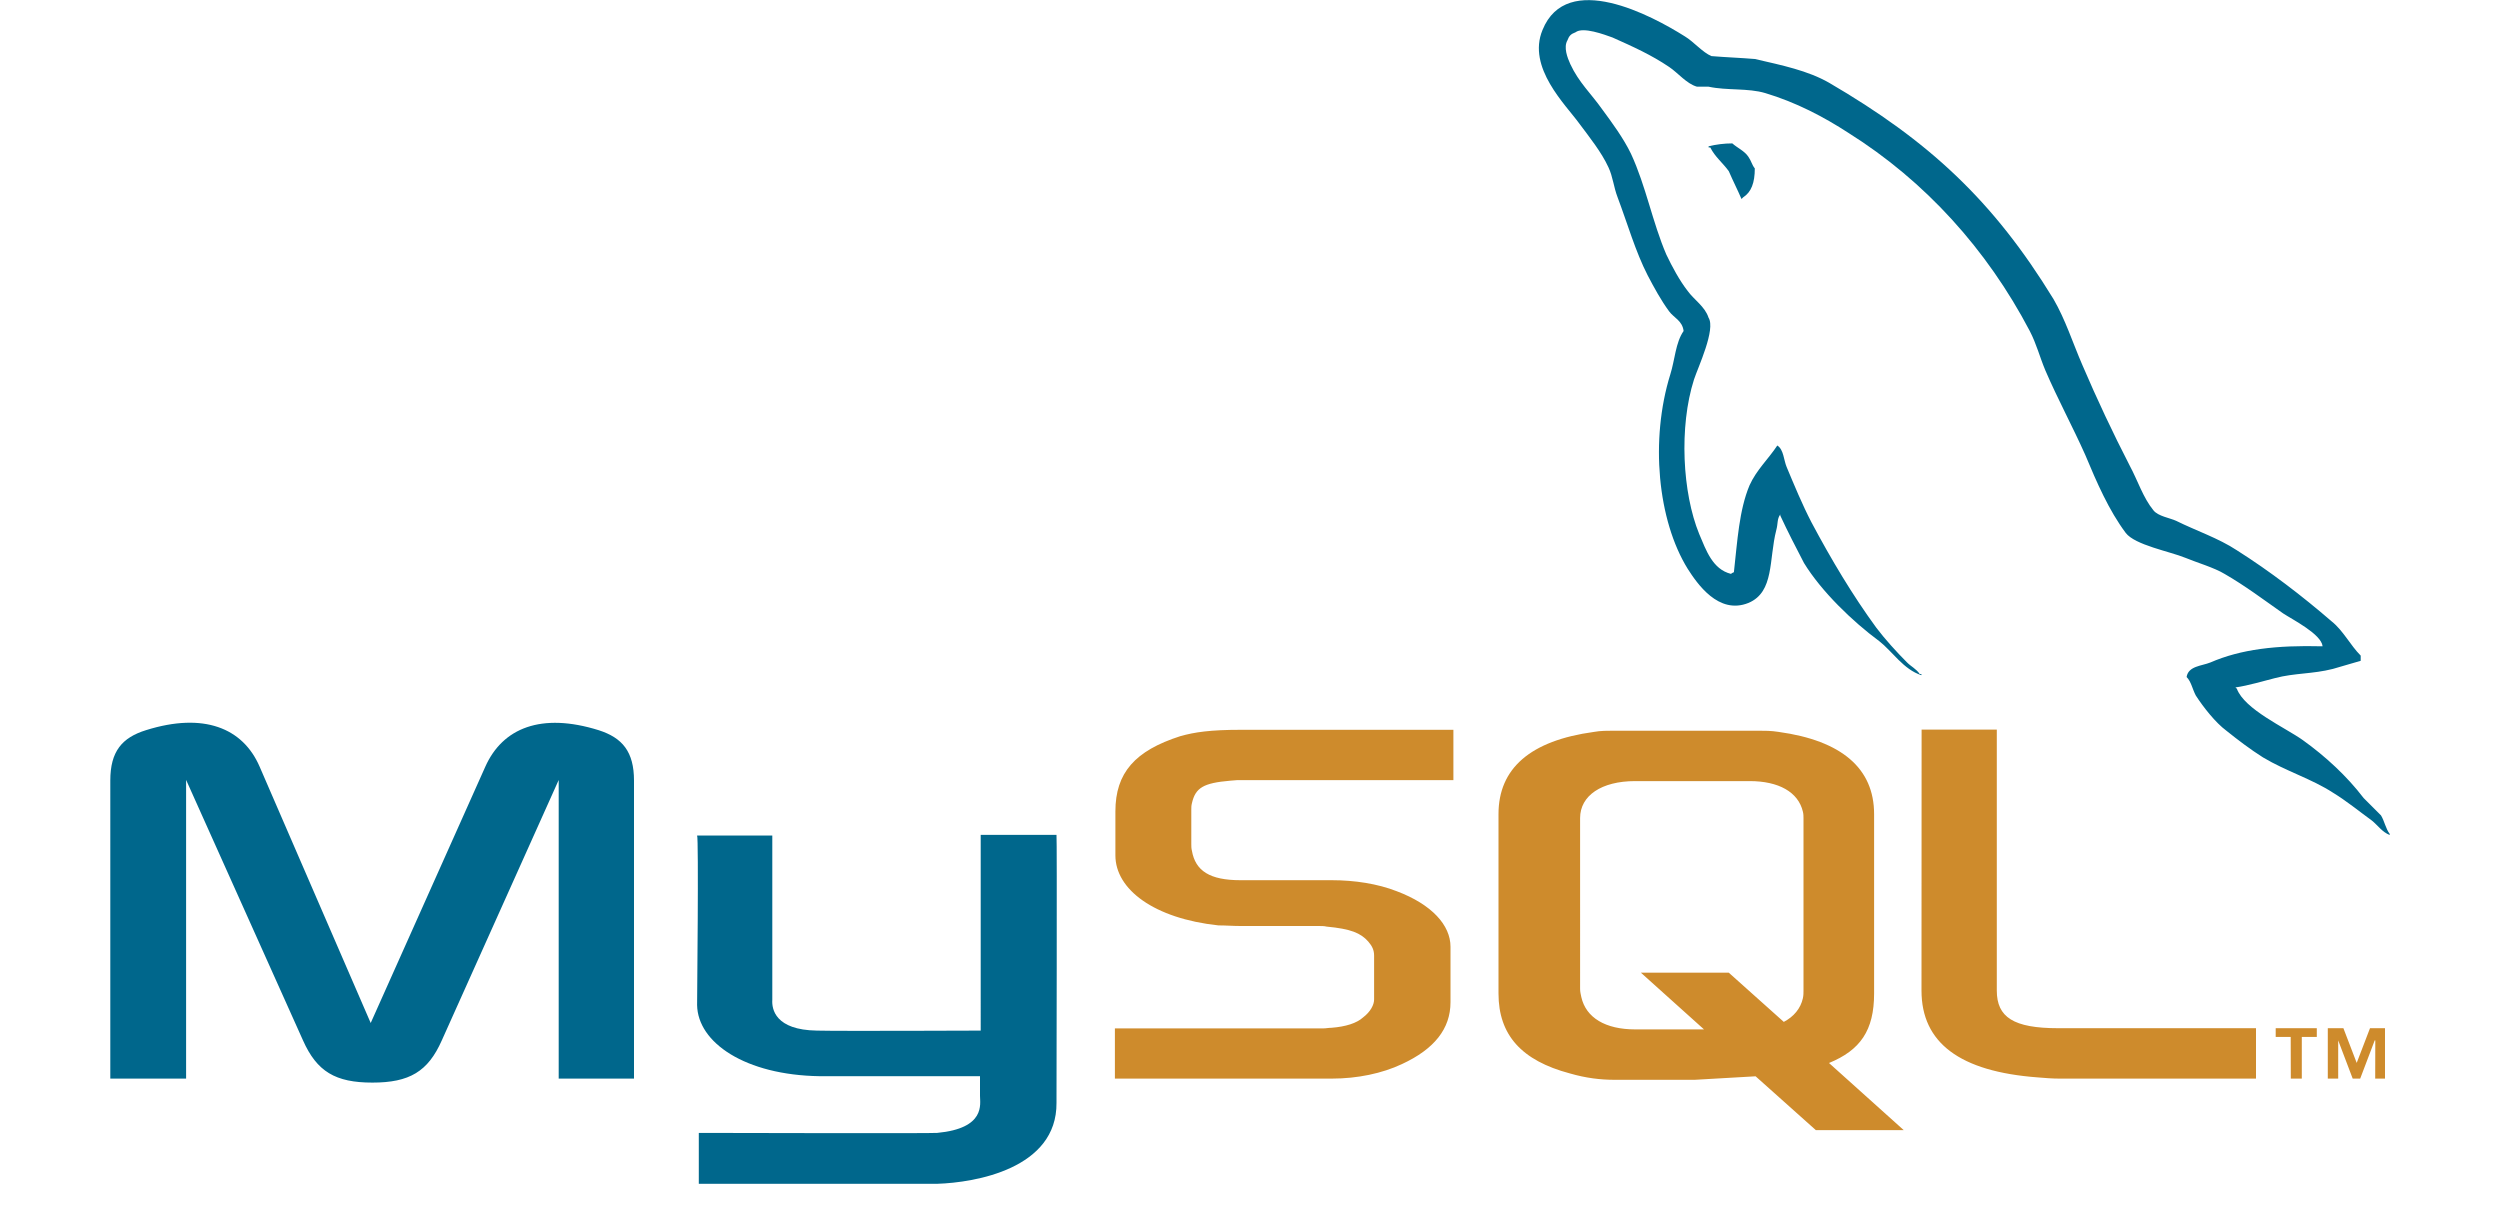
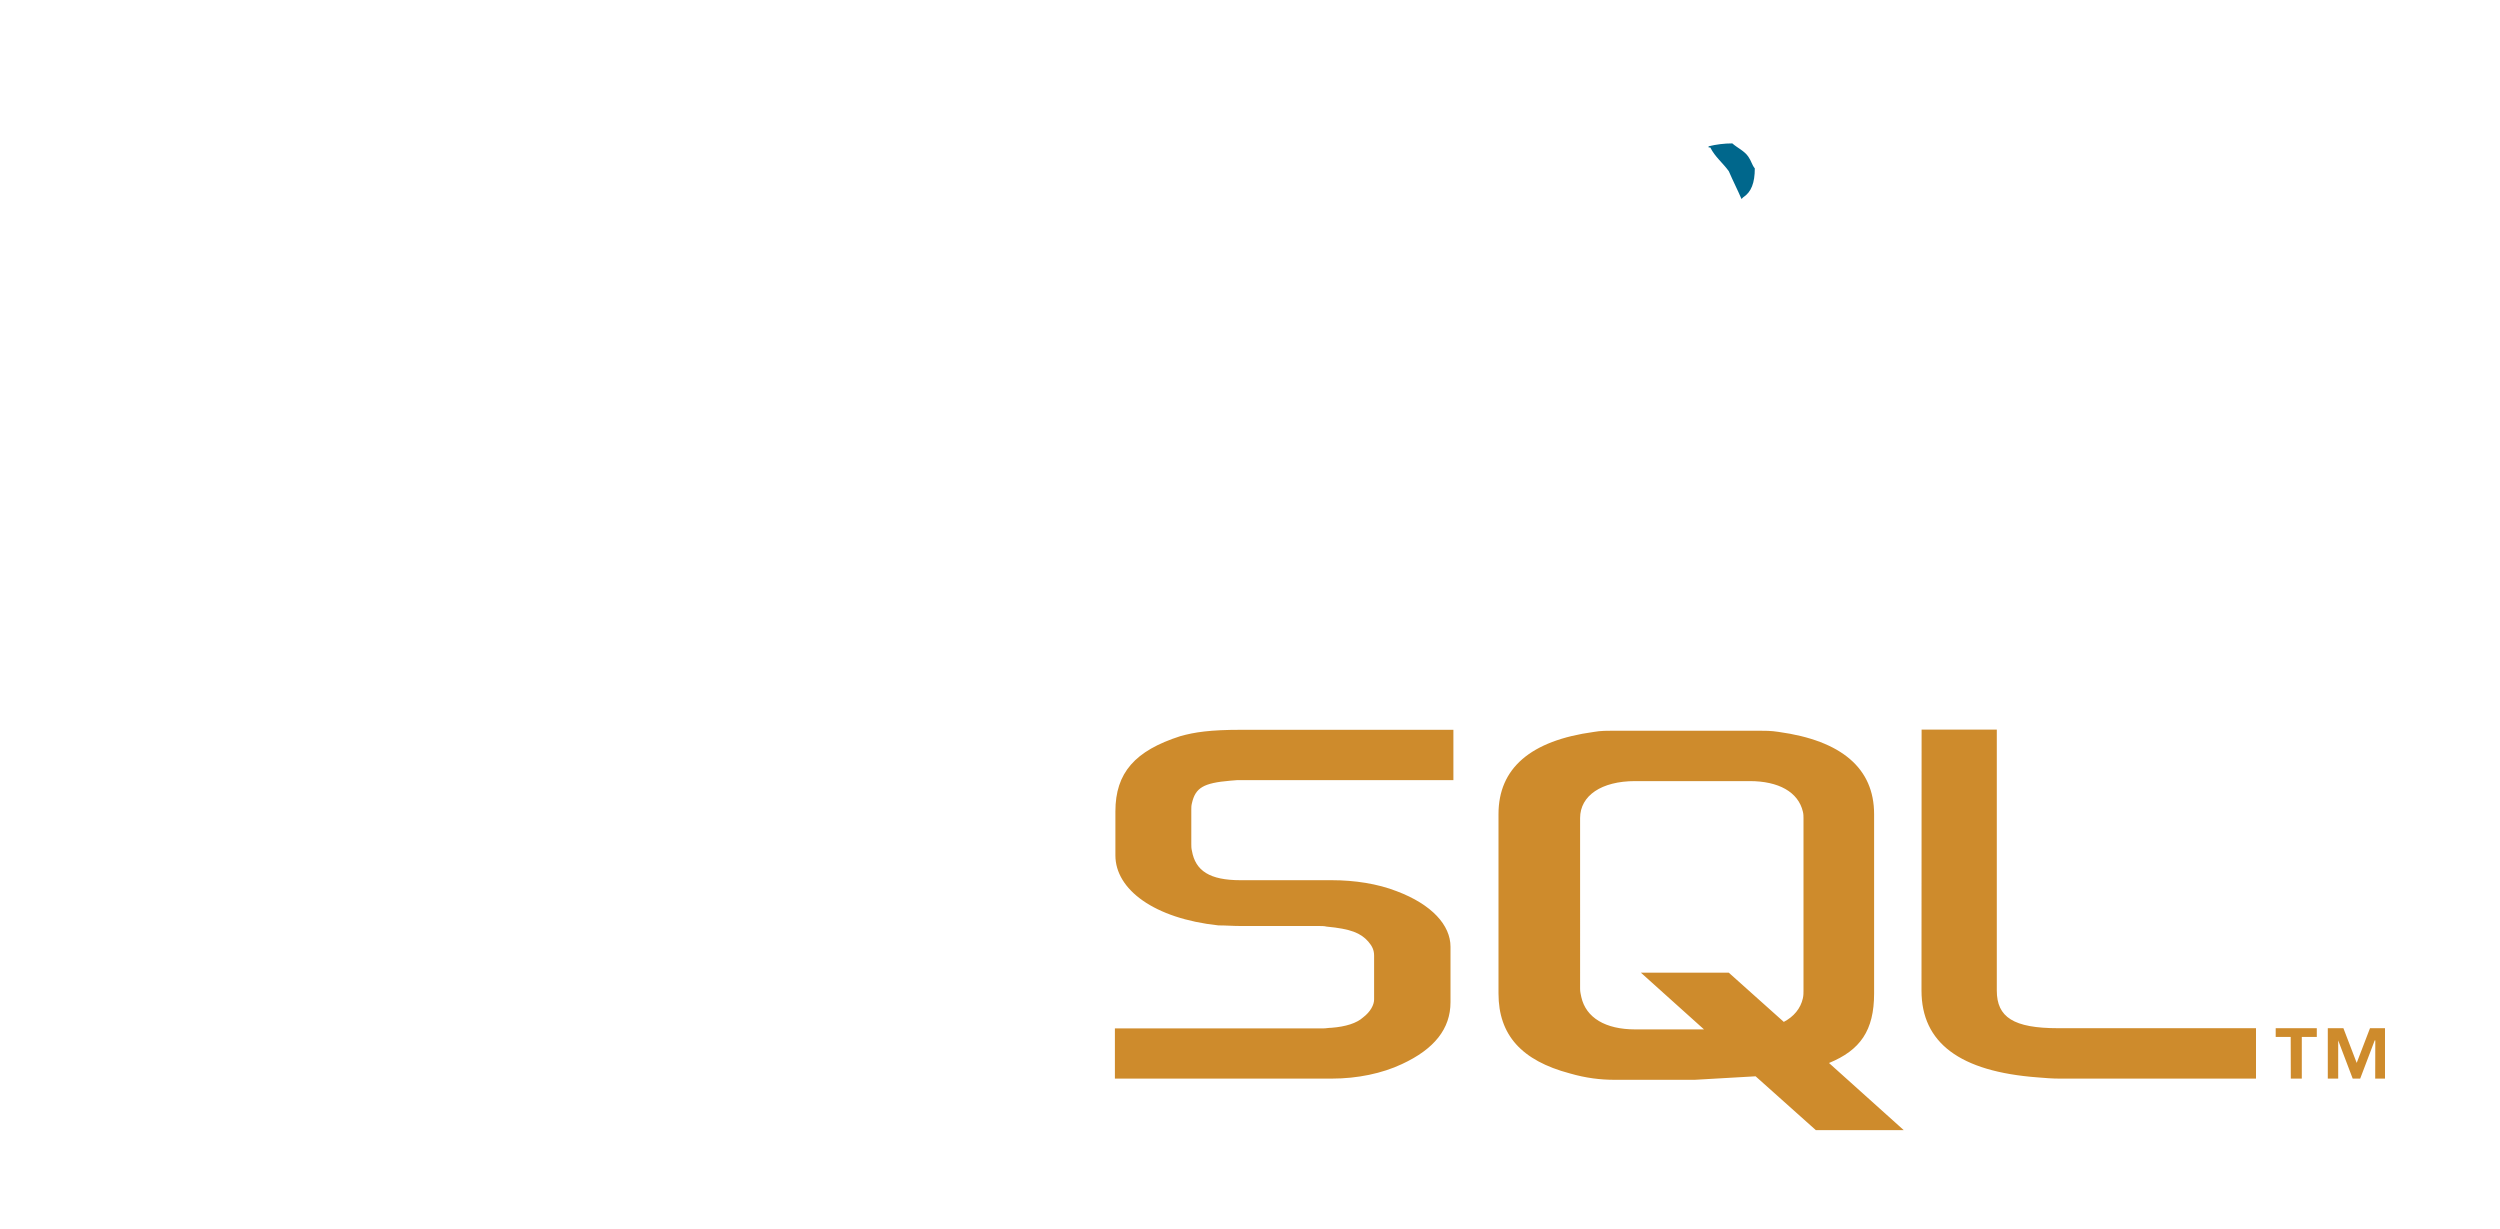
<svg xmlns="http://www.w3.org/2000/svg" version="1.1" id="Layer_1" x="0px" y="0px" viewBox="0 0 2500 1228.7" style="enable-background:new 0 0 2500 1228.7;" xml:space="preserve">
  <style type="text/css">
	.st0{fill-rule:evenodd;clip-rule:evenodd;fill:#00678C;}
	.st1{fill-rule:evenodd;clip-rule:evenodd;fill:#CE8B2C;}
</style>
-   <path class="st0" d="M110.3,1078.6h75.8V779.9L303,1040.4c13.9,31.2,32.4,42.2,69.4,42.2c37,0,55.6-11,69.4-42.2l116.9-260.4v298.6  H634v-298c0-28.9-11.6-42.8-35.3-50.4c-57.3-17.9-96.1-2.3-113.4,36.5L370.7,1023L259.6,766.6c-16.8-38.8-56.1-54.4-113.4-36.5  c-24.3,7.5-35.9,21.4-35.9,50.4L110.3,1078.6L110.3,1078.6L110.3,1078.6z M697.1,835.5h75.2v164.4c-0.6,9.2,2.9,30.1,44.6,30.7  c20.8,0.6,162.6,0,163.8,0V834.9h75.8c0.6,0,0,266.8,0,267.9c0.6,66-81.6,79.8-119.2,81H698.8v-50.9c0,0,237.8,0.6,238.4,0  c48.6-4.6,42.8-28.9,42.8-37v-19.7H819.8c-74.7-1.1-122.1-33.6-122.7-71.2C697.1,1001.6,698.8,837.2,697.1,835.5L697.1,835.5z   M2322.6,646.3c-46.3-1.2-81.6,2.9-112.3,16.2c-8.7,3.5-22,3.5-23.7,14.5c4.6,4.6,5.8,12.1,9.2,18.5c7.5,11.6,19.7,27.2,30.7,35.3  c11.6,9.3,23.7,18.5,36.5,26.6c23.2,13.9,48.6,21.4,70,35.3c13.3,8.1,26,18.5,38.8,27.8c5.8,4.6,10.4,11.6,17.9,14.5v-1.1  c-4-5.2-5.2-12.7-8.7-18.5l-17.4-17.4c-16.8-22-38.2-41.7-60.8-57.9c-17.9-12.7-58.4-30.7-66-51.5c-0.6-0.6-1.2-0.6-1.2-1.2  c12.7-1.8,27.8-6.4,39.4-9.3c19.7-5.2,37.6-4,57.9-9.2c9.3-2.9,18.5-5.2,27.8-8.1v-5.2c-10.4-10.4-17.4-24.9-28.9-34.1  c-29.5-25.5-61.9-50.3-94.9-71.2c-18.5-12.2-41.1-19.7-60.8-29.5c-6.4-2.9-18-4.6-22.6-10.4c-10.4-12.7-15.6-29.5-23.7-44.6  c-17-33-32.8-66.6-47.4-100.7c-9.8-22.6-16.8-45.1-28.9-66c-60.2-98.4-124.4-158-224.5-216.4c-21.4-12.2-46.9-17.4-74.1-23.7  c-14.5-1.2-28.9-1.7-43.4-2.9c-8.7-3.5-17.9-14.5-26.6-19.7c-33-20.8-118.1-66.5-142.4-6.4c-15.6,37.6,23.2,74.7,37,93.8  c9.9,13.3,22,28.4,28.9,43.4c4.6,9.8,5.2,19.7,9.2,30.1c9.8,26,17.9,54.4,30.1,78.1c6.4,12.2,13.3,24.9,21.4,35.9  c4.6,6.4,13.3,9.3,14.5,19.7c-8.1,11.6-8.7,28.9-13.3,43.4c-20.3,65.4-12.7,145.8,17.4,194.4c9.3,14.5,30.7,46.3,60.8,34.1  c26-11,20.2-43.4,27.8-72.9c1.8-6.4,0.6-11,4-15.6v1.2c7.5,16.2,15.6,31.8,23.7,47.4c17.4,28.4,48.6,58.5,75.2,78.1  c13.3,10.4,24.3,28.4,42.2,34.1V674h-1.7c-3.5-5.2-8.7-7.5-12.7-11.6c-10.4-10.4-22-23.2-30.7-34.7c-23.7-32.4-45.1-68.3-64.8-105.3  c-9.3-17.9-17.4-37.6-24.9-55.5c-2.9-6.9-2.9-17.4-9.3-21.4c-8.7,13.3-20.8,24.3-27.8,39.9c-10.4,24.9-12.1,55.5-15.6,86.8  c-2.3,1.2-1.8,0.6-2.9,1.7c-18.5-4.6-24.9-23.7-31.8-39.9c-16.8-41.1-20.3-107.1-5.2-154.5c4-12.2,22-50.3,14.5-61.9  c-3.5-11-14.5-17.9-20.8-26.6c-8.1-10.4-15.6-24.3-21.4-36.5c-13.9-32.4-20.3-68.3-35.3-100.7c-7.5-15.6-19.1-31.3-28.9-44.6  c-11-15.6-23.2-26.6-31.8-45.1c-2.9-6.4-6.9-16.8-2.9-23.7c1.7-4.6,3.5-6.4,8.1-8.1c7.5-5.8,28.9,2.3,37,5.2  c20.8,9.3,38.8,17.4,56.7,29.5c8.7,5.8,17.4,16.8,27.8,19.7h11.6c18.5,4,39.3,1.2,56.7,6.4c30.7,9.2,58.4,23.7,83.3,39.9  c76.4,48,138.3,116.3,181.1,197.9c6.9,13.3,9.8,25.5,15.6,39.4c12.2,28.4,27.8,57.3,39.9,84.5c11.6,27.8,23.7,55.6,40.5,78.1  c9.3,12.2,44,18.5,59.6,24.9c11,4.6,28.9,9.8,39.4,16.2c20.2,11.6,39.3,26,58.4,39.4C2292.5,619.6,2321.4,634.1,2322.6,646.3  L2322.6,646.3z" />
  <path class="st0" d="M1732.3,143.4c-8,0-16,1-23.7,2.9v1.2h1.7c4.6,9.3,12.7,15.6,18.5,23.7c4,9.3,8.7,18.5,12.7,27.8l1.7-1.7  c8.1-5.2,11.6-14.5,11.6-28.9c-2.9-3.5-3.5-7.5-6.4-11.6C1744.5,150.9,1737.5,148,1732.3,143.4L1732.3,143.4z" />
  <path class="st1" d="M1114.9,1078.6h217c25.5,0,50.3-5.2,70-14.5c32.4-15,48.6-35.3,48.6-61.9v-55.5c0-21.4-18.5-42.2-53.8-55.5  c-19.1-7.5-42.3-11-64.8-11h-91.4c-30.7,0-45.1-9.3-48.6-29.5c-0.6-2.3-0.6-4.6-0.6-6.9v-34.1c0-2.3,0-4,0.6-6.4  c3.5-15.6,11.6-20.3,38.2-22.6c2.3,0,5.2-0.6,7.5-0.6h215.8v-50.3H1241c-30.7,0-46.3,2.3-60.8,6.4c-45.1,14.5-64.8,36.5-64.8,75.2  v44c0,34.1,38.8,63.1,103,70c7.5,0,14.5,0.6,22,0.6h78.1c2.9,0,5.8,0,8.1,0.6c24.3,2.3,34.1,6.4,41.7,15c4,4.6,5.8,8.7,5.8,13.9v44  c0,5.2-3.5,12.2-11,17.9c-6.4,5.8-17.4,9.3-31.8,10.4c-2.9,0-5.2,0.6-8.1,0.6h-208.3V1078.6z M1921.5,990.6  c0,52.1,38.2,81,116.3,86.8c6.9,0.6,14.5,1.2,21.4,1.2H2256v-50.4h-197.9c-44.6,0-61.3-11-61.3-37.6v-261h-75.2L1921.5,990.6  L1921.5,990.6L1921.5,990.6z M1498.5,993.5V814.1c0-45.7,31.8-73.5,95.5-82.2c6.4-1.2,13.9-1.2,20.3-1.2h143.5  c6.9,0,13.3,0,20.8,1.2c63.1,8.7,95.5,36.5,95.5,82.2v179.4c0,37.1-13.9,56.7-45.1,69.5l74.7,67.1h-87.9l-60.2-53.8l-60.8,3.5h-80.4  c-13.9,0-28.4-1.7-44.6-6.4C1521.7,1060.6,1498.5,1035.1,1498.5,993.5L1498.5,993.5z M1580.1,988.9c0,2.9,0.6,5.2,1.2,8.1  c4.6,20.8,24.3,32.4,53.8,32.4h68.9l-63.1-56.7h87.9l55,49.2c9.9-5.2,16.8-13.3,19.1-23.7c0.6-2.9,0.6-5.2,0.6-7.5V818.1  c0-1.8,0-4-0.6-6.4c-4.6-19.7-24.3-30.6-53.2-30.6h-114.6c-33.6,0-55,14.5-55,37L1580.1,988.9L1580.1,988.9L1580.1,988.9z   M2290.8,1078.6h11v-41.7h15v-8.7h-41.1v8.7h15L2290.8,1078.6L2290.8,1078.6z M2375.2,1078.6h9.8v-50.4h-15l-13.3,34.7l-13.3-34.7  h-15.6v50.4h10.4v-38.2l14.5,38.2h7.5l14.5-38.2h0.6L2375.2,1078.6L2375.2,1078.6z" />
</svg>